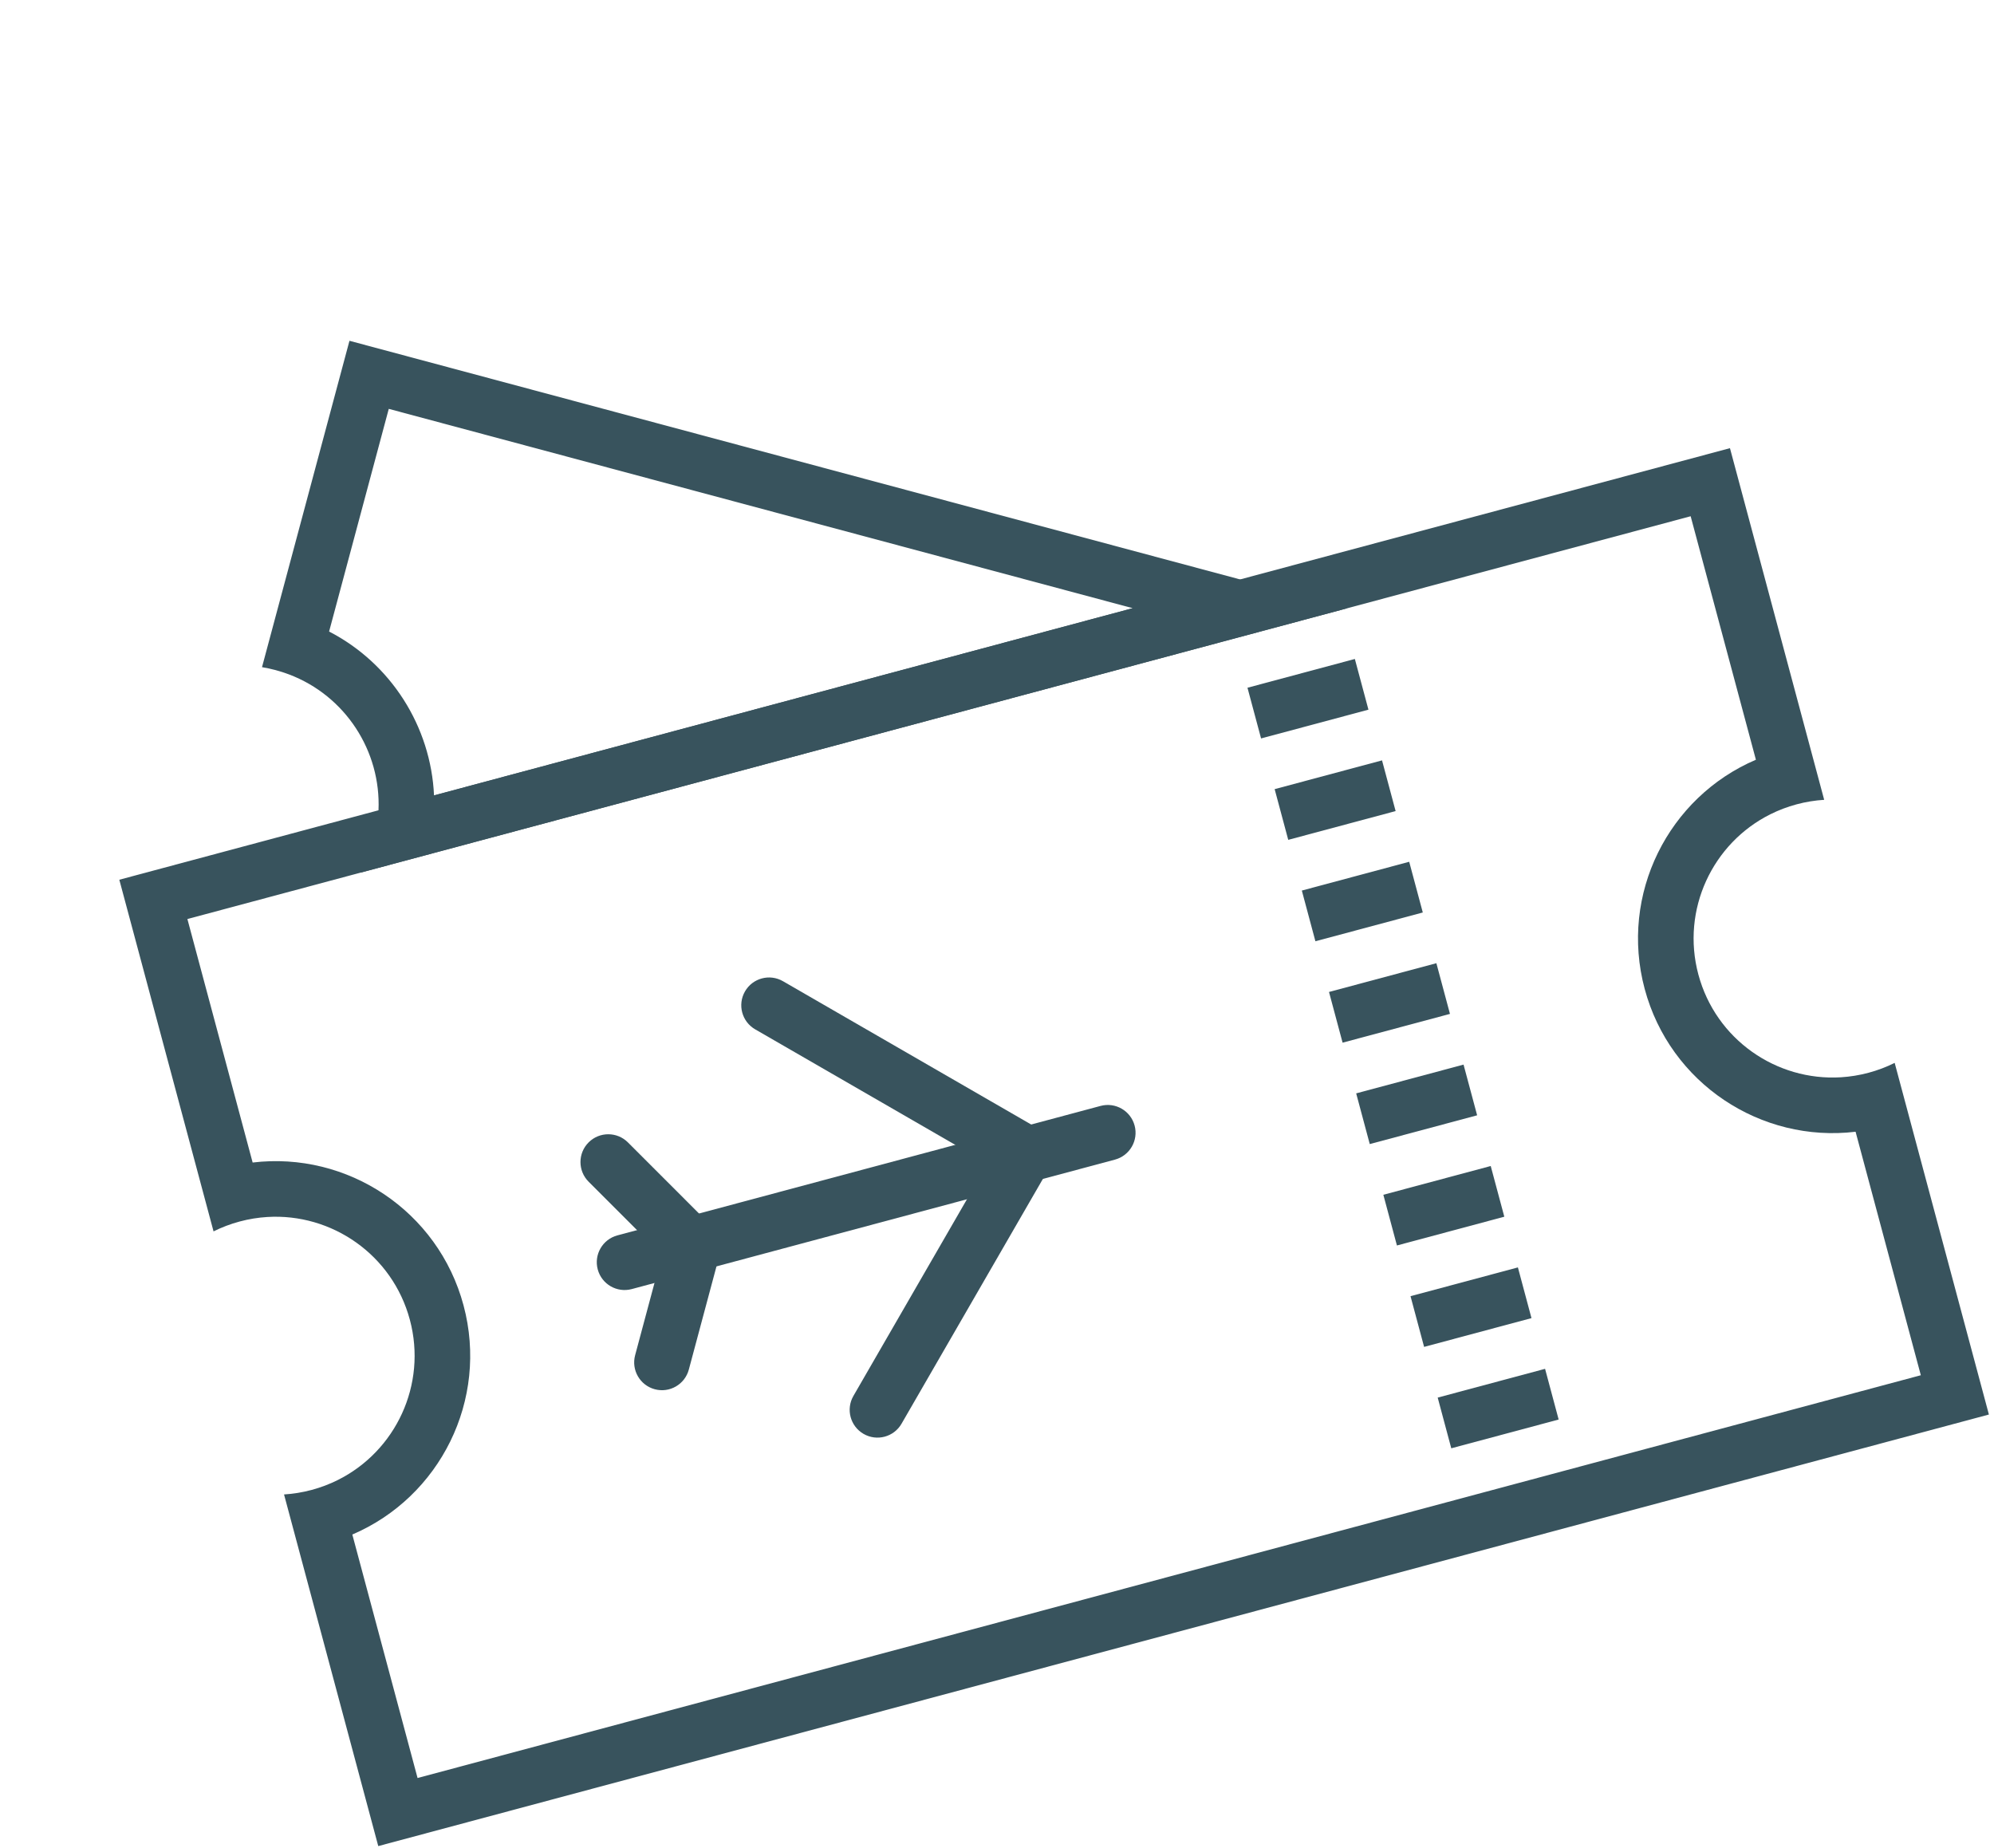
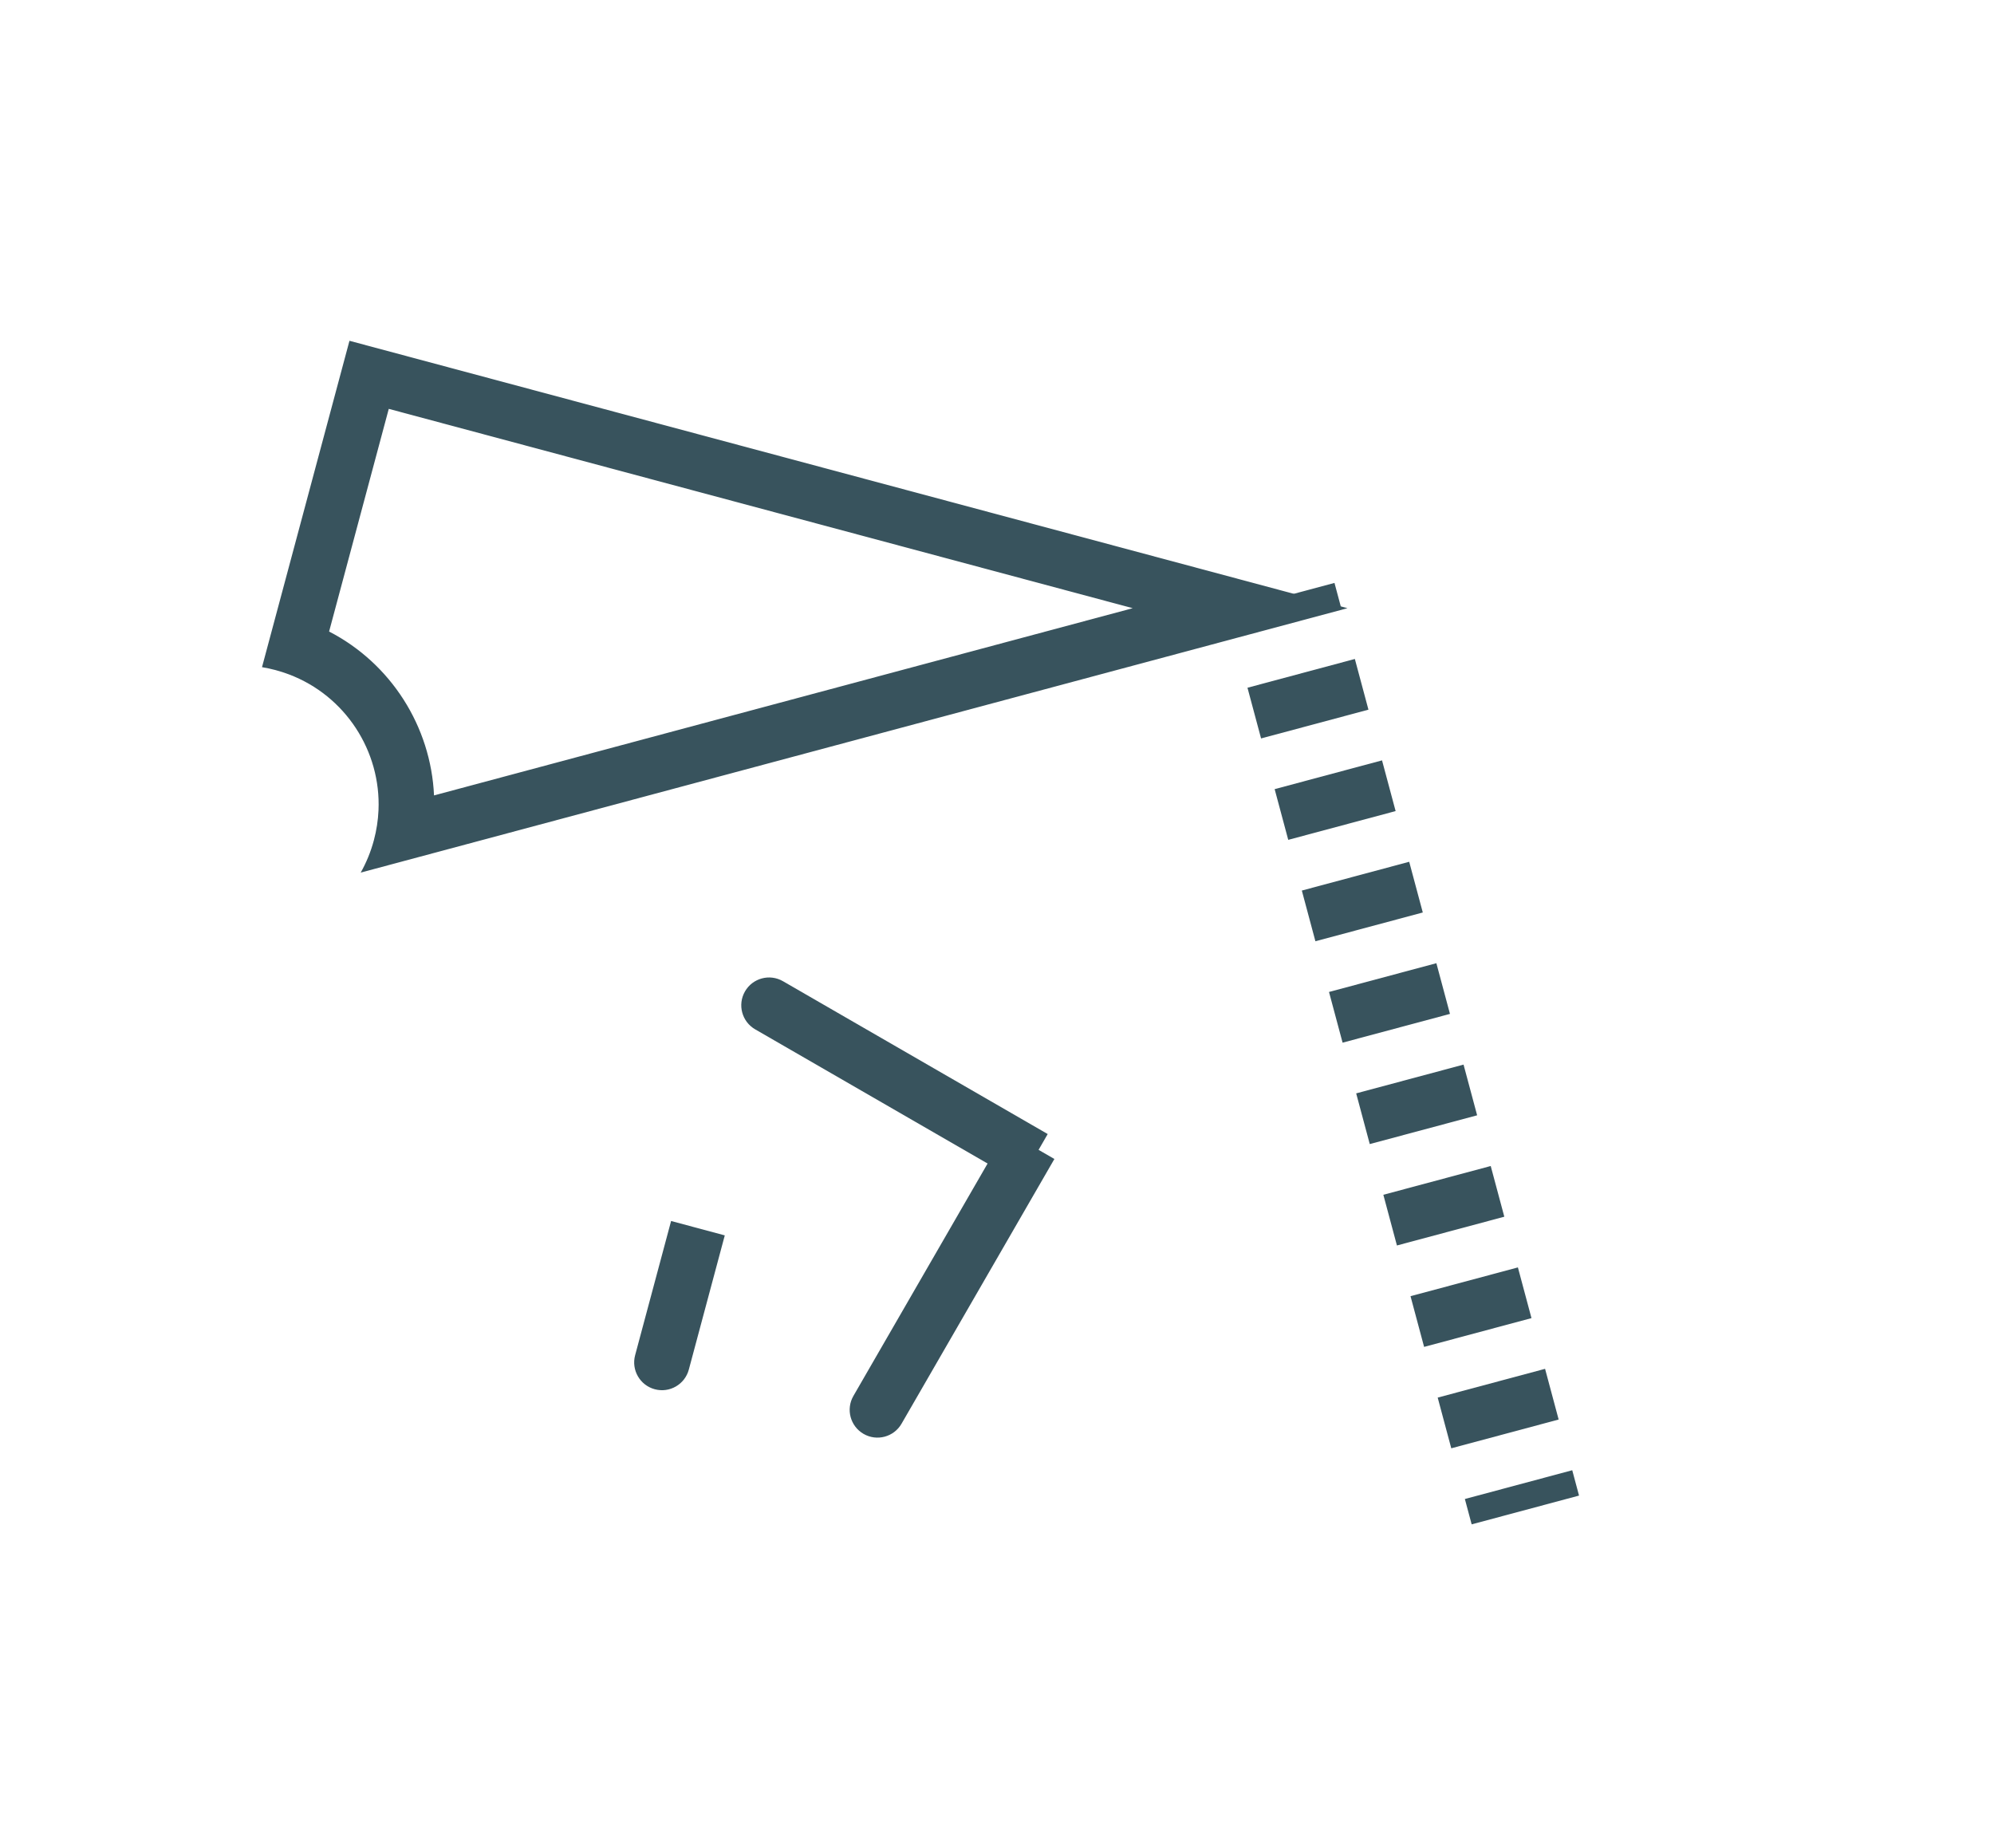
<svg xmlns="http://www.w3.org/2000/svg" width="287" height="266" viewBox="0 0 287 266" fill="none">
  <path fill-rule="evenodd" clip-rule="evenodd" d="M50.299 49.052L193.943 87.541L51.917 125.597C52.724 124.164 53.366 122.608 53.811 120.946C54.197 119.505 54.415 118.059 54.478 116.628C54.852 108.11 49.711 100.134 41.575 97.064C40.956 96.831 40.321 96.626 39.669 96.451C39.017 96.277 38.364 96.136 37.711 96.029L50.299 49.052ZM47.368 90.899C56.286 95.505 62.018 104.578 62.47 114.487L163.033 87.541L55.956 58.85L47.368 90.899Z" fill="#38535D" />
-   <path fill-rule="evenodd" clip-rule="evenodd" d="M17.174 126.624L248.996 64.507L262.558 115.122C261.242 115.203 259.914 115.416 258.591 115.771C257.268 116.125 256.011 116.605 254.831 117.193C246.492 121.345 241.944 130.92 244.449 140.266C246.953 149.612 255.679 155.63 264.976 155.057C266.293 154.976 267.62 154.762 268.944 154.408C270.267 154.053 271.523 153.574 272.704 152.986L286.266 203.601L54.444 265.717L40.882 215.103C42.198 215.022 43.526 214.808 44.849 214.454C46.172 214.099 47.428 213.62 48.609 213.032C56.947 208.88 61.495 199.305 58.991 189.959C56.487 180.613 47.761 174.595 38.463 175.168C37.147 175.249 35.819 175.462 34.496 175.817C33.173 176.171 31.916 176.651 30.736 177.239L17.174 126.624ZM36.363 167.328C49.972 165.691 63.068 174.263 66.718 187.888C70.369 201.514 63.314 215.485 50.71 220.872L60.101 255.919L276.468 197.944L267.077 162.897C253.468 164.534 240.372 155.962 236.721 142.336C233.07 128.711 240.126 114.739 252.73 109.353L243.339 74.305L26.972 132.281L36.363 167.328Z" fill="#38535D" />
  <path fill-rule="evenodd" clip-rule="evenodd" d="M177.597 91.691L176.619 88.042L192.074 83.901L193.052 87.55L177.597 91.691ZM181.508 106.287L179.552 98.989L195.007 94.848L196.963 102.146L181.508 106.287ZM185.419 120.883L183.463 113.585L198.918 109.444L200.874 116.742L185.419 120.883ZM189.33 135.48L187.375 128.182L202.829 124.04L204.785 131.339L189.33 135.48ZM193.241 150.076L191.286 142.778L206.74 138.637L208.696 145.935L193.241 150.076ZM197.152 164.672L195.197 157.374L210.651 153.233L212.607 160.531L197.152 164.672ZM201.063 179.268L199.108 171.97L214.562 167.829L216.518 175.127L201.063 179.268ZM204.974 193.865L203.019 186.566L218.474 182.425L220.429 189.723L204.974 193.865ZM208.885 208.461L206.93 201.163L222.385 197.022L224.34 204.32L208.885 208.461ZM211.819 219.408L210.841 215.759L226.296 211.618L227.273 215.267L211.819 219.408Z" fill="#38535D" />
-   <path d="M86.033 182.714C85.462 180.58 86.728 178.387 88.862 177.815L158.408 159.18C160.542 158.609 162.736 159.875 163.307 162.009C163.879 164.143 162.613 166.336 160.479 166.908L90.932 185.543C88.798 186.114 86.605 184.848 86.033 182.714Z" fill="#38535D" />
  <path d="M107.229 142.694C108.333 140.78 110.779 140.125 112.693 141.229L150.798 163.229L146.798 170.158L108.693 148.158C106.779 147.053 106.124 144.607 107.229 142.694Z" fill="#38535D" />
-   <path d="M84.72 164.431C86.282 162.869 88.815 162.869 90.377 164.431L104.519 178.573L98.862 184.23L84.72 170.088C83.158 168.526 83.158 165.993 84.72 164.431Z" fill="#38535D" />
  <path d="M94.244 199.962C96.378 200.534 98.571 199.267 99.143 197.133L104.319 177.815L96.592 175.744L91.415 195.063C90.844 197.197 92.11 199.39 94.244 199.962Z" fill="#38535D" />
  <path d="M124.296 206.388C126.209 207.492 128.655 206.837 129.76 204.924L151.76 166.818L144.832 162.818L122.832 200.924C121.727 202.837 122.382 205.283 124.296 206.388Z" fill="#38535D" />
</svg>